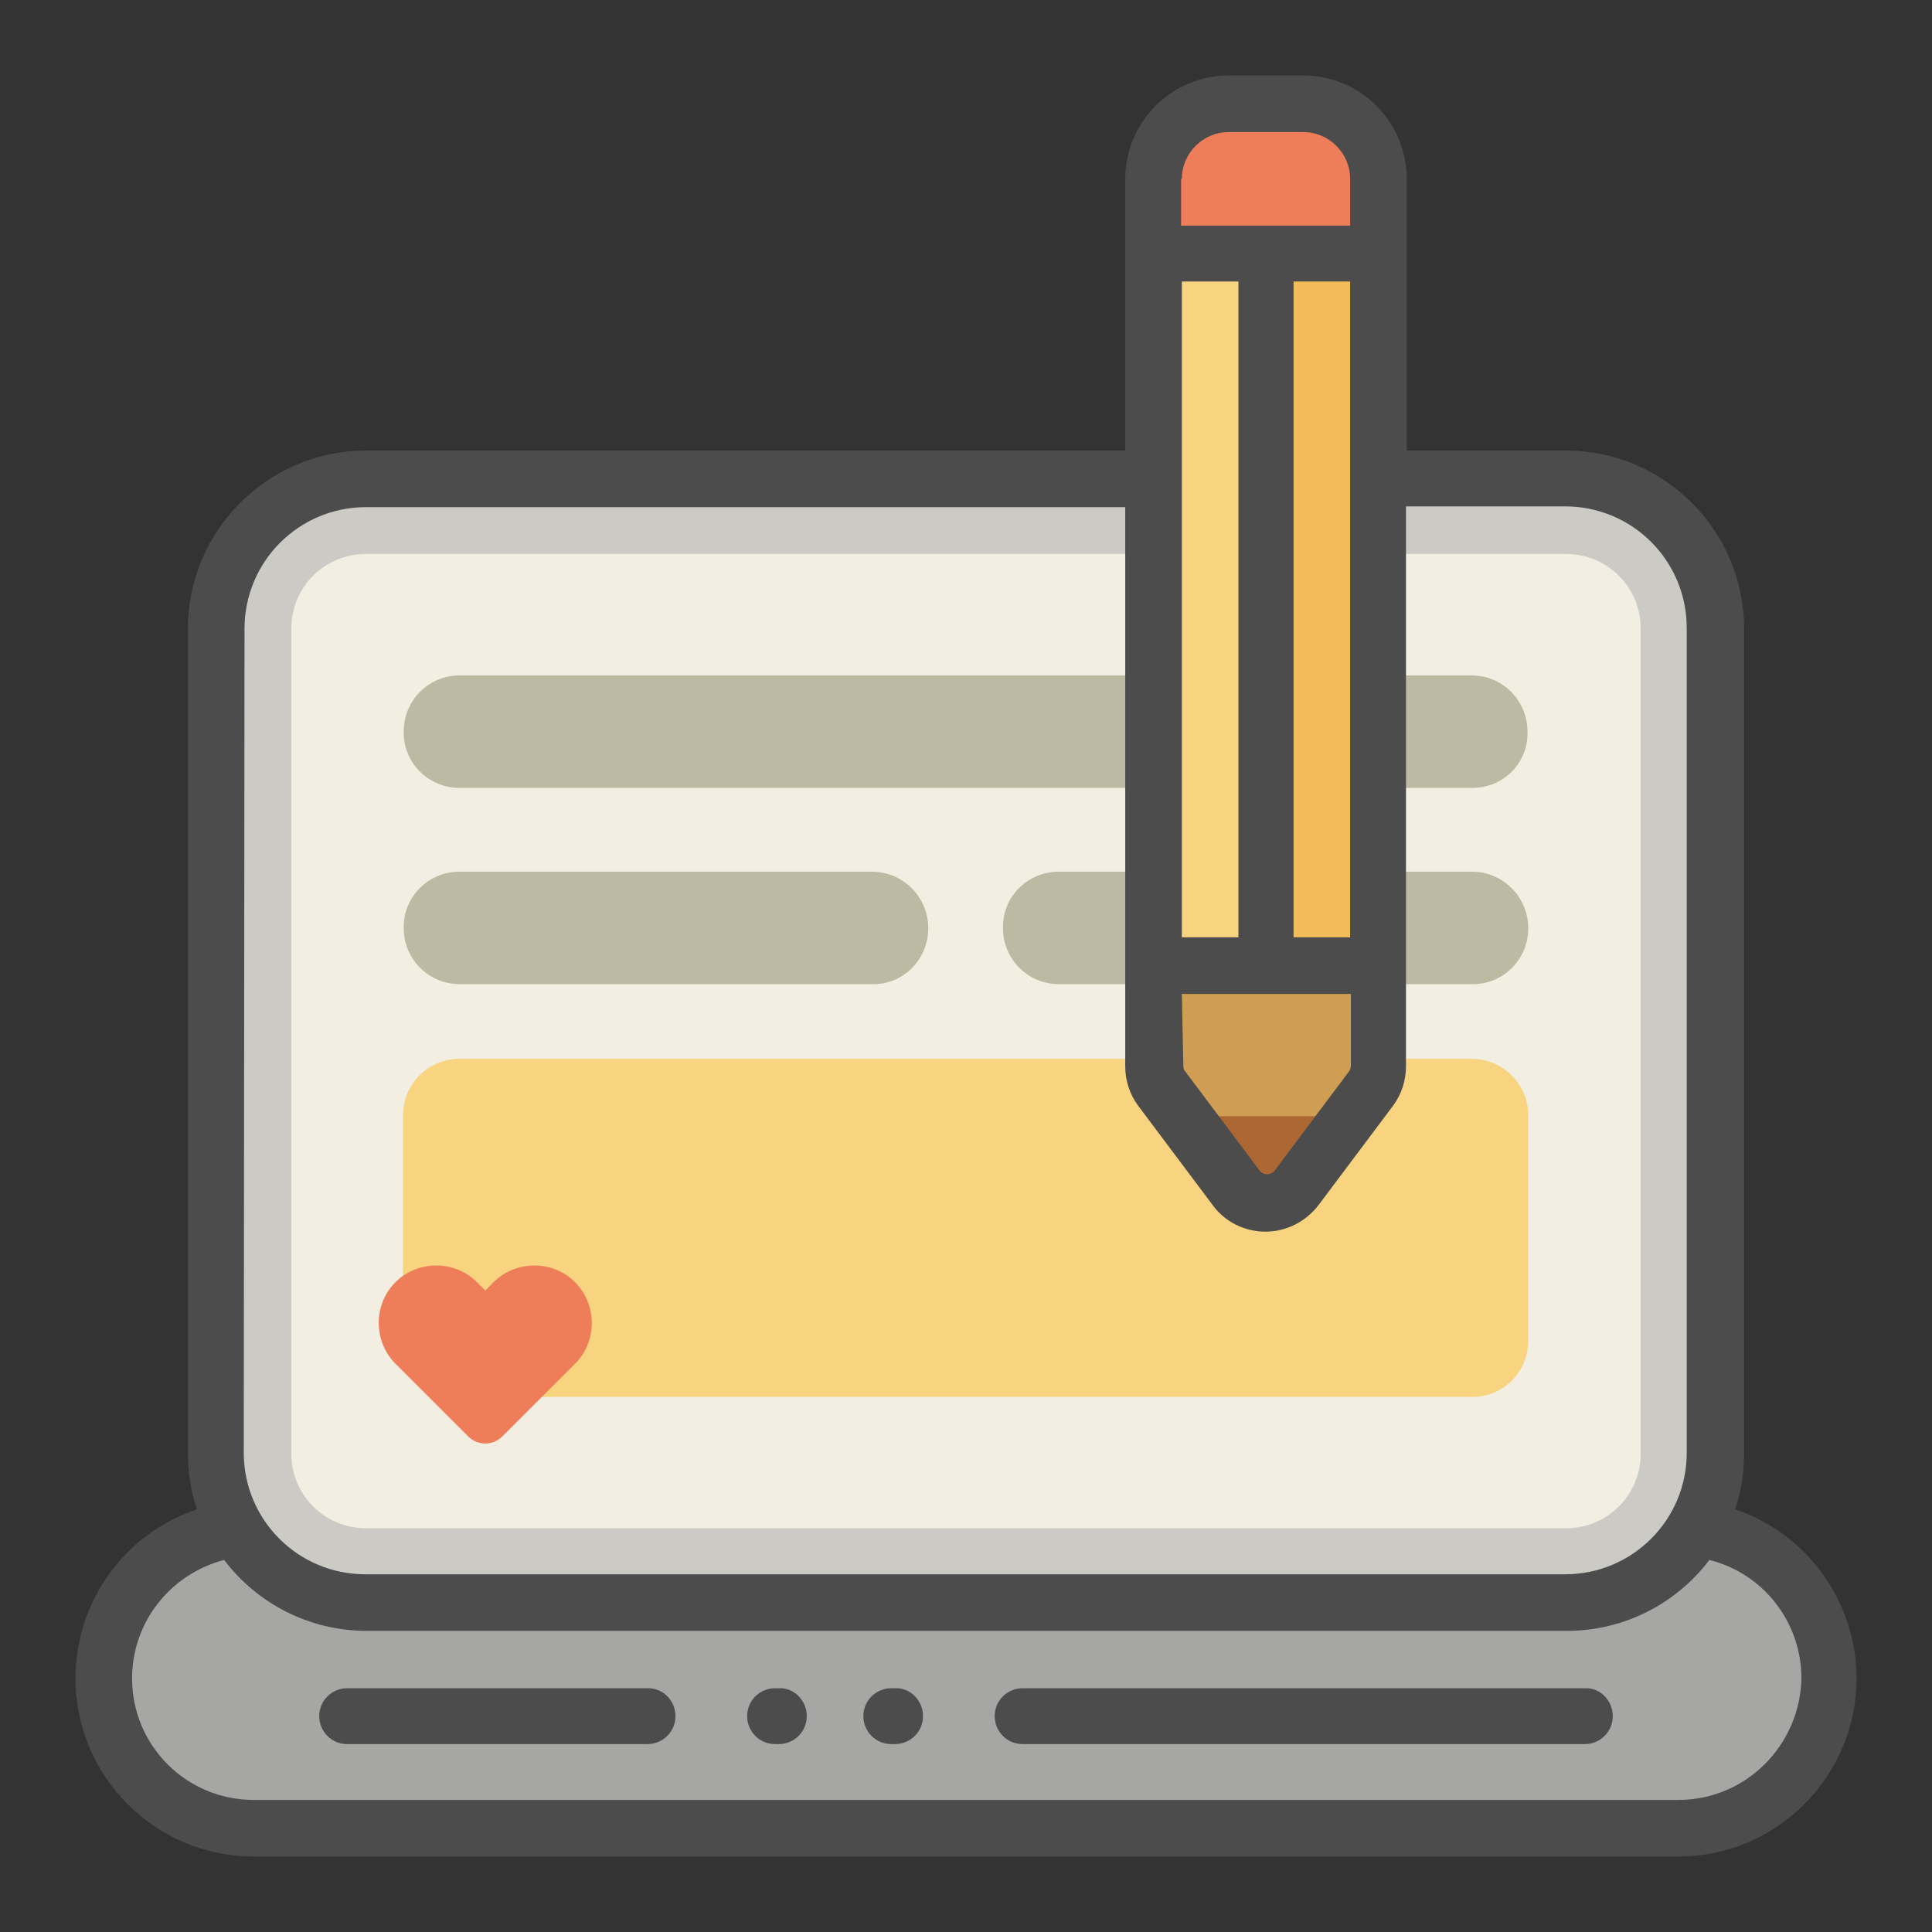
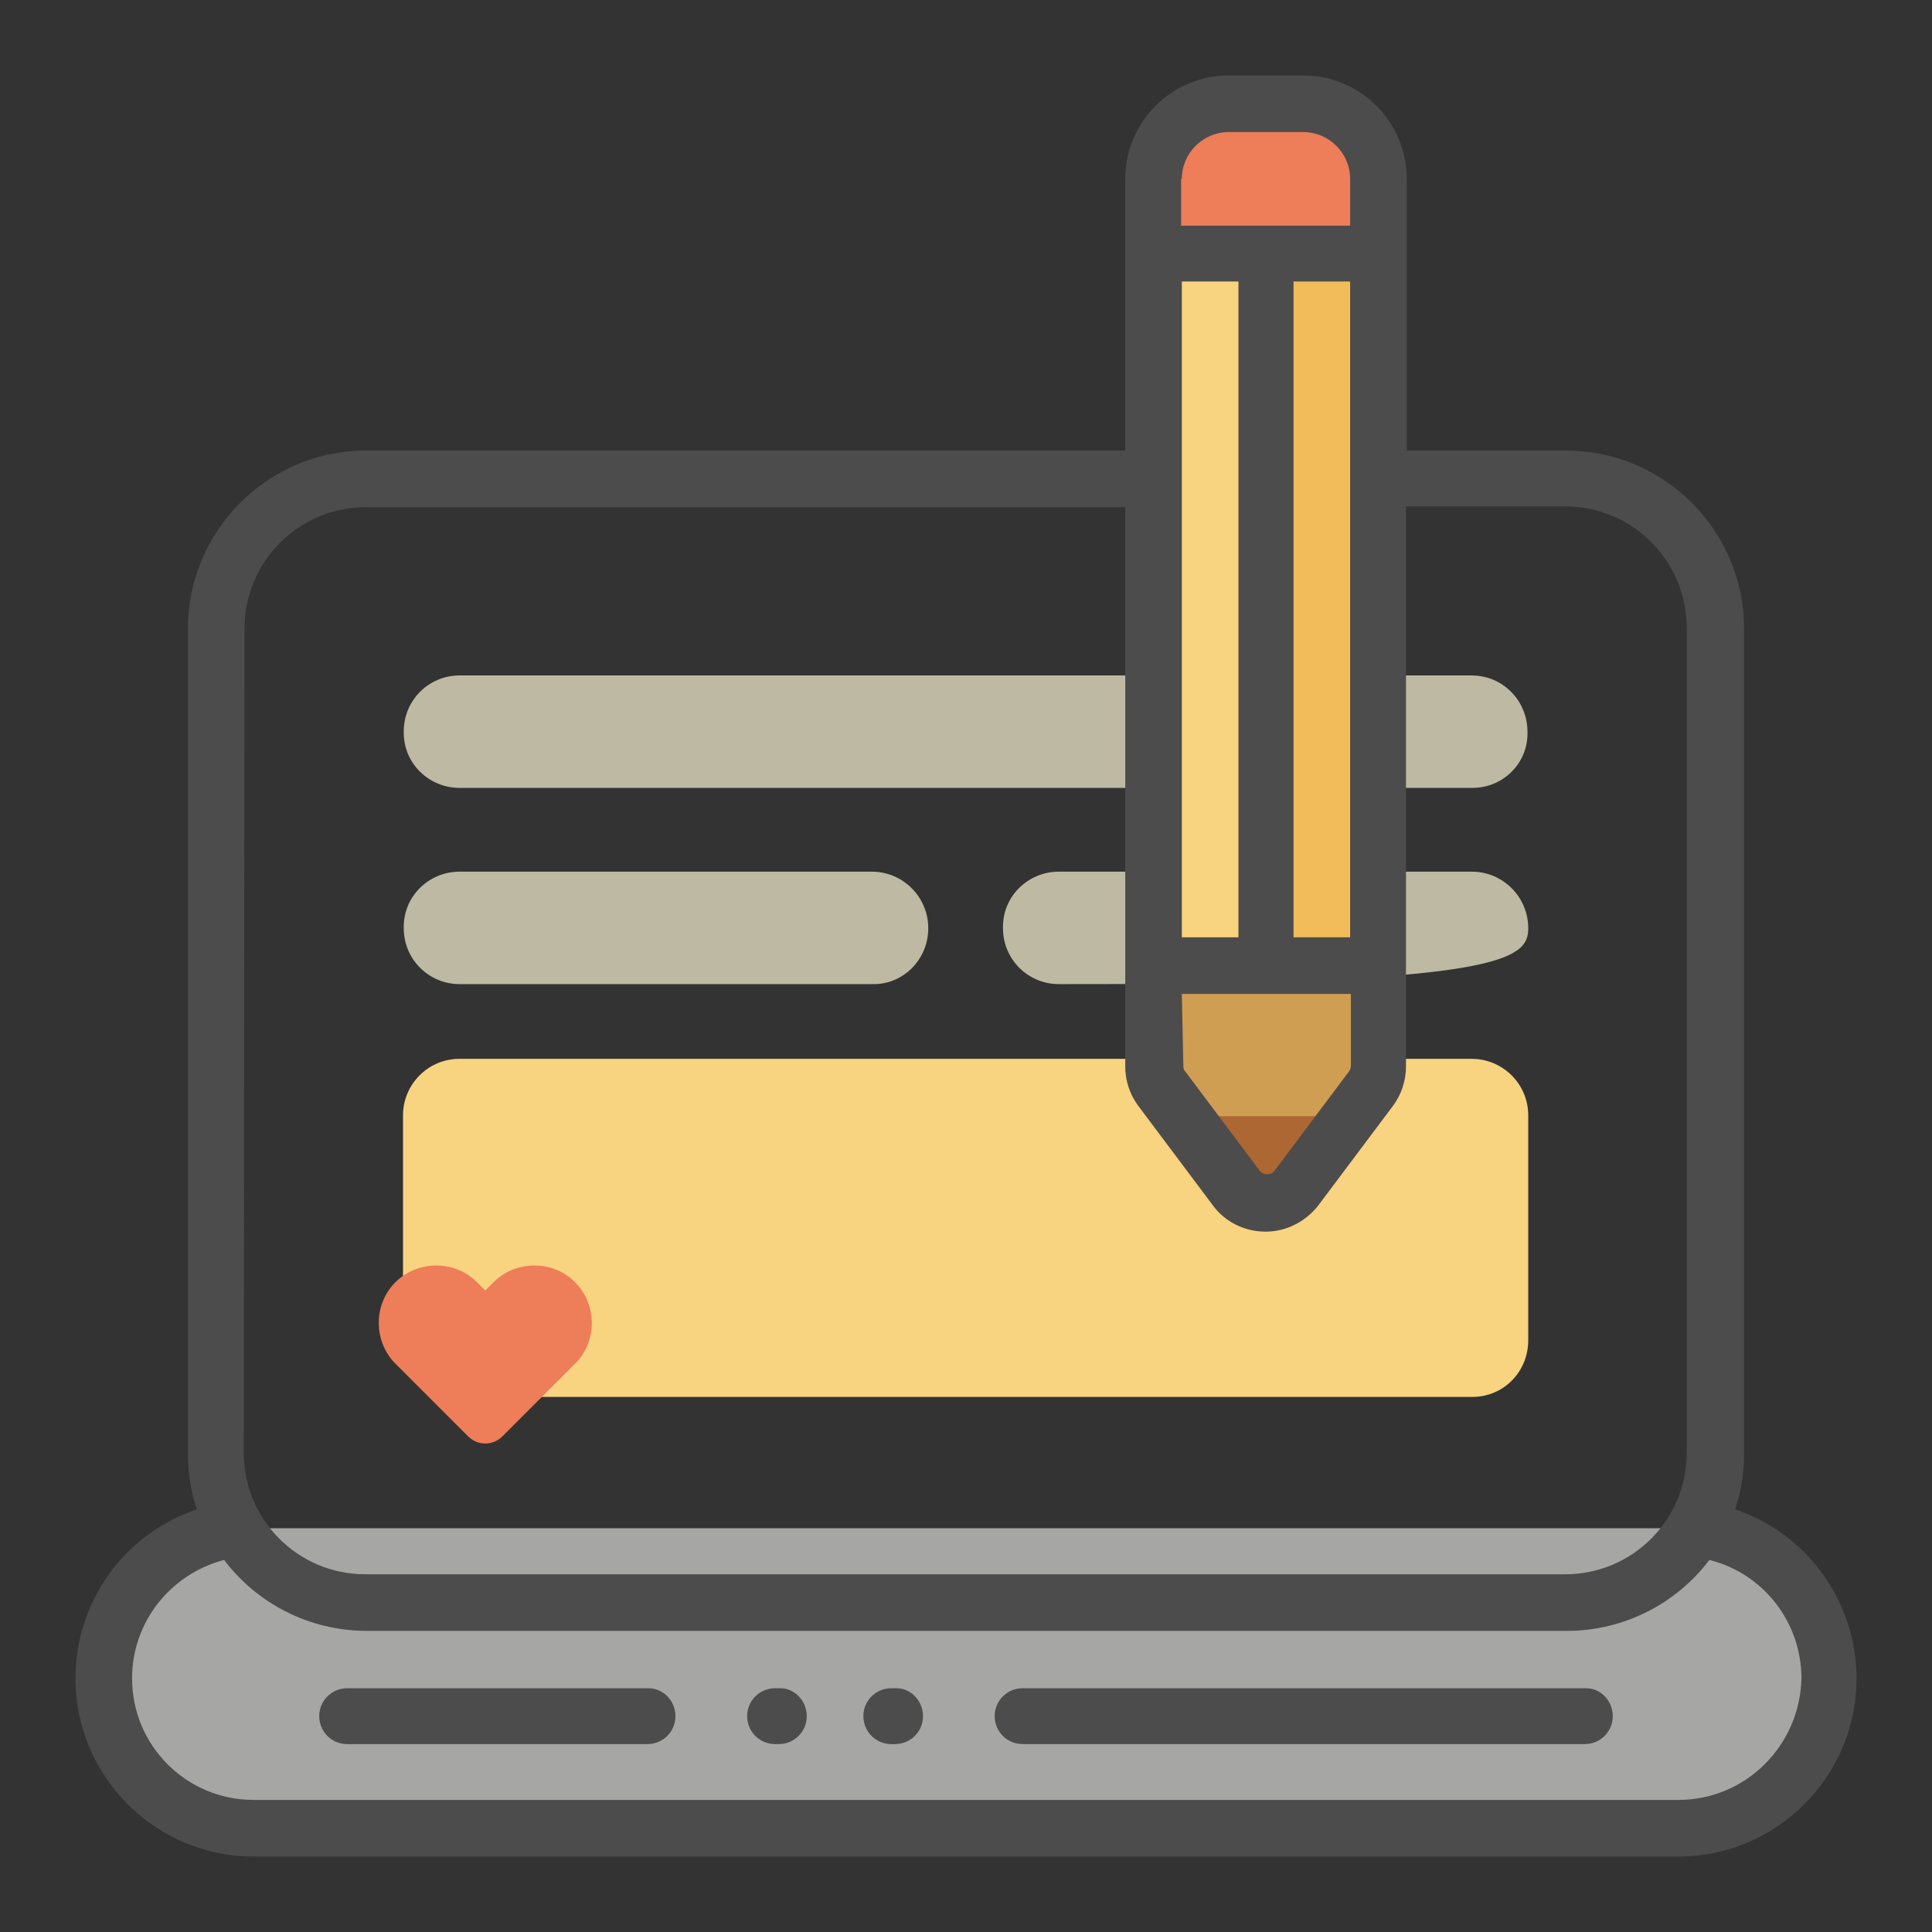
<svg xmlns="http://www.w3.org/2000/svg" version="1.1" x="0px" y="0px" viewBox="0 0 256 256" enable-background="new 0 0 256 256" xml:space="preserve">
  <rect x="0" y="0" width="256" height="256" fill="#333333" stroke="none" />
  <g>
    <path fill="#a6a6a5" d="M242.3,222.4c0,11-8.9,19.9-19.9,19.9H33.6c-11,0-19.9-8.9-19.9-19.9s8.9-19.9,19.9-19.9h188.8 C233.4,202.5,242.3,211.4,242.3,222.4z" />
-     <path fill="#cbcac4" d="M227.4,83.3v109.3c0,11-8.9,19.9-19.9,19.9h-159c-11,0-19.9-8.9-19.9-19.9V83.3c0-11,8.9-19.9,19.9-19.9 h159C218.5,63.4,227.4,72.3,227.4,83.3L227.4,83.3z" />
-     <path fill="#f2eee1" d="M207.5,202.5h-159c-5.5,0-9.9-4.4-9.9-9.9V83.3c0-5.5,4.4-9.9,9.9-9.9h159c5.5,0,9.9,4.4,9.9,9.9l0,0v109.3 C217.4,198.1,213,202.5,207.5,202.5L207.5,202.5L207.5,202.5z" />
-     <path fill="#bdb9a3" d="M195.1,104.4H60.9c-4.1,0-7.5-3.3-7.4-7.5c0-4.1,3.3-7.4,7.4-7.4h134.1c4.1,0,7.4,3.3,7.4,7.5 C202.5,101.1,199.2,104.4,195.1,104.4z M123,123c0-4.1-3.3-7.5-7.5-7.5H60.9c-4.1,0-7.5,3.3-7.4,7.5c0,4.1,3.3,7.4,7.4,7.4h54.7 C119.7,130.5,123,127.1,123,123z M202.5,123c0-4.1-3.3-7.5-7.5-7.5h-54.7c-4.1,0-7.5,3.3-7.4,7.5c0,4.1,3.3,7.4,7.4,7.4h54.7 C199.2,130.5,202.5,127.1,202.5,123L202.5,123z" />
+     <path fill="#bdb9a3" d="M195.1,104.4H60.9c-4.1,0-7.5-3.3-7.4-7.5c0-4.1,3.3-7.4,7.4-7.4h134.1c4.1,0,7.4,3.3,7.4,7.5 C202.5,101.1,199.2,104.4,195.1,104.4z M123,123c0-4.1-3.3-7.5-7.5-7.5H60.9c-4.1,0-7.5,3.3-7.4,7.5c0,4.1,3.3,7.4,7.4,7.4h54.7 C119.7,130.5,123,127.1,123,123z M202.5,123c0-4.1-3.3-7.5-7.5-7.5h-54.7c-4.1,0-7.5,3.3-7.4,7.5c0,4.1,3.3,7.4,7.4,7.4C199.2,130.5,202.5,127.1,202.5,123L202.5,123z" />
    <path fill="#f8d380" d="M195.1,185.1H60.9c-4.1,0-7.5-3.3-7.5-7.5v-29.8c0-4.1,3.3-7.5,7.5-7.5h134.1c4.1,0,7.5,3.3,7.5,7.5v29.8 C202.5,181.8,199.2,185.1,195.1,185.1z" />
    <path fill="#ee7d59" d="M76.1,180.8l-1,1l0,0l-8.5,8.5c-1.3,1.3-3.3,1.3-4.6,0l-8.5-8.5l0,0l-1-1c-3-2.9-3.1-7.8-0.2-10.8 c2.9-3,7.8-3.1,10.8-0.2c0.1,0.1,0.1,0.1,0.2,0.2l1,1l1-1c2.9-3,7.8-3.1,10.8-0.2c3,2.9,3.1,7.8,0.2,10.8 C76.2,180.7,76.1,180.7,76.1,180.8z" />
    <path fill="#d09e53" d="M181.7,144.2l-9.9,13.3c-1.6,2.2-4.8,2.6-7,1c-0.4-0.3-0.7-0.6-1-1l-9.9-13.3c-0.6-0.9-1-1.9-1-3V23.7 c0-5.5,4.5-9.9,9.9-9.9h9.9c5.5,0,9.9,4.4,9.9,9.9l0,0v117.6C182.7,142.3,182.3,143.4,181.7,144.2L181.7,144.2z" />
    <path fill="#ad6733" d="M178.9,147.9l-7.2,9.6c-1.6,2.2-4.8,2.6-7,1c-0.4-0.3-0.7-0.6-1-1l-7.2-9.6H178.9L178.9,147.9z" />
    <path fill="#f8d380" d="M152.8,128V23.7c0-5.5,4.5-9.9,9.9-9.9h9.9c5.5,0,9.9,4.4,9.9,9.9V128H152.8L152.8,128z" />
    <path fill="#f3bc5a" d="M167.7,128V13.7h5c5.5,0,9.9,4.4,9.9,9.9V128H167.7z" />
    <path fill="#ee7d59" d="M182.7,23.7v9.9h-29.8v-9.9c0-5.5,4.4-9.9,9.9-9.9h9.9C178.2,13.7,182.7,18.2,182.7,23.7L182.7,23.7z" />
    <path fill="#4d4c4c" d="M229.9,200c0.8-2.3,1.2-4.8,1.2-7.4V83.3c0-13-10.6-23.6-23.6-23.6h-21.1v-36c0-7.5-6.1-13.7-13.7-13.7 h-9.9c-7.5,0-13.7,6.1-13.7,13.7v36H48.5c-13,0-23.6,10.6-23.6,23.6v109.3c0,2.6,0.4,5.1,1.2,7.4c-9.6,3.2-16.1,12.2-16.1,22.4 c0,13,10.6,23.6,23.6,23.6h188.8c13,0,23.6-10.6,23.6-23.6C246,212.3,239.5,203.2,229.9,200z M156.6,23.7c0-3.4,2.8-6.2,6.2-6.2 h9.9c3.4,0,6.2,2.8,6.2,6.2v6.2h-22.4V23.7z M178.9,37.3v86.9h-7.5V37.3H178.9z M156.6,37.3h7.5v86.9h-7.5V37.3z M156.6,131.7h22.4 v9.5c0,0.3-0.1,0.5-0.2,0.7l-9.9,13.2c-0.2,0.3-0.6,0.5-1,0.5c-0.4,0-0.8-0.2-1-0.5l-9.9-13.2c-0.2-0.2-0.2-0.5-0.2-0.7 L156.6,131.7L156.6,131.7z M32.4,83.3c0-8.9,7.2-16.1,16.1-16.1h100.6v74.1c0,1.9,0.6,3.7,1.7,5.2l9.9,13.2c1.6,2.2,4.2,3.5,7,3.5 c2.7,0,5.3-1.3,7-3.5l9.9-13.2c1.1-1.5,1.7-3.3,1.7-5.2V67.1h21.1c8.9,0,16.1,7.2,16.1,16.1v109.3c0,8.9-7.2,16.1-16.1,16.1h-159 c-8.9,0-16.1-7.2-16.1-16.1L32.4,83.3L32.4,83.3z M222.4,238.5H33.6c-8.9,0-16.1-7.2-16.1-16.1c0-7.4,5-13.8,12.2-15.7 c4.3,5.7,11.2,9.4,18.9,9.4h159c7.7,0,14.6-3.7,18.9-9.4c7.2,1.8,12.2,8.3,12.2,15.7C238.5,231.3,231.3,238.5,222.4,238.5z  M89.5,227.4c0,2.1-1.7,3.7-3.7,3.7c0,0,0,0,0,0H46c-2.1,0-3.7-1.7-3.7-3.7c0-2.1,1.7-3.7,3.7-3.7h39.7 C87.8,223.6,89.5,225.3,89.5,227.4L89.5,227.4L89.5,227.4z M213.7,227.4c0,2.1-1.7,3.7-3.7,3.7l0,0h-74.5c-2.1,0-3.7-1.7-3.7-3.7 c0-2.1,1.7-3.7,3.7-3.7H210C212,223.6,213.7,225.3,213.7,227.4C213.7,227.4,213.7,227.4,213.7,227.4L213.7,227.4z M122.3,227.4 c0,2.1-1.7,3.7-3.7,3.7c0,0,0,0,0,0h-0.5c-2.1,0-3.7-1.7-3.7-3.7c0-2.1,1.7-3.7,3.7-3.7h0.5C120.6,223.6,122.3,225.3,122.3,227.4 C122.3,227.4,122.3,227.4,122.3,227.4L122.3,227.4z M106.9,227.4c0,2.1-1.7,3.7-3.7,3.7l0,0h-0.5c-2.1,0-3.7-1.7-3.7-3.7 c0-2.1,1.7-3.7,3.7-3.7l0,0h0.5C105.2,223.6,106.9,225.3,106.9,227.4L106.9,227.4L106.9,227.4z" />
  </g>
</svg>